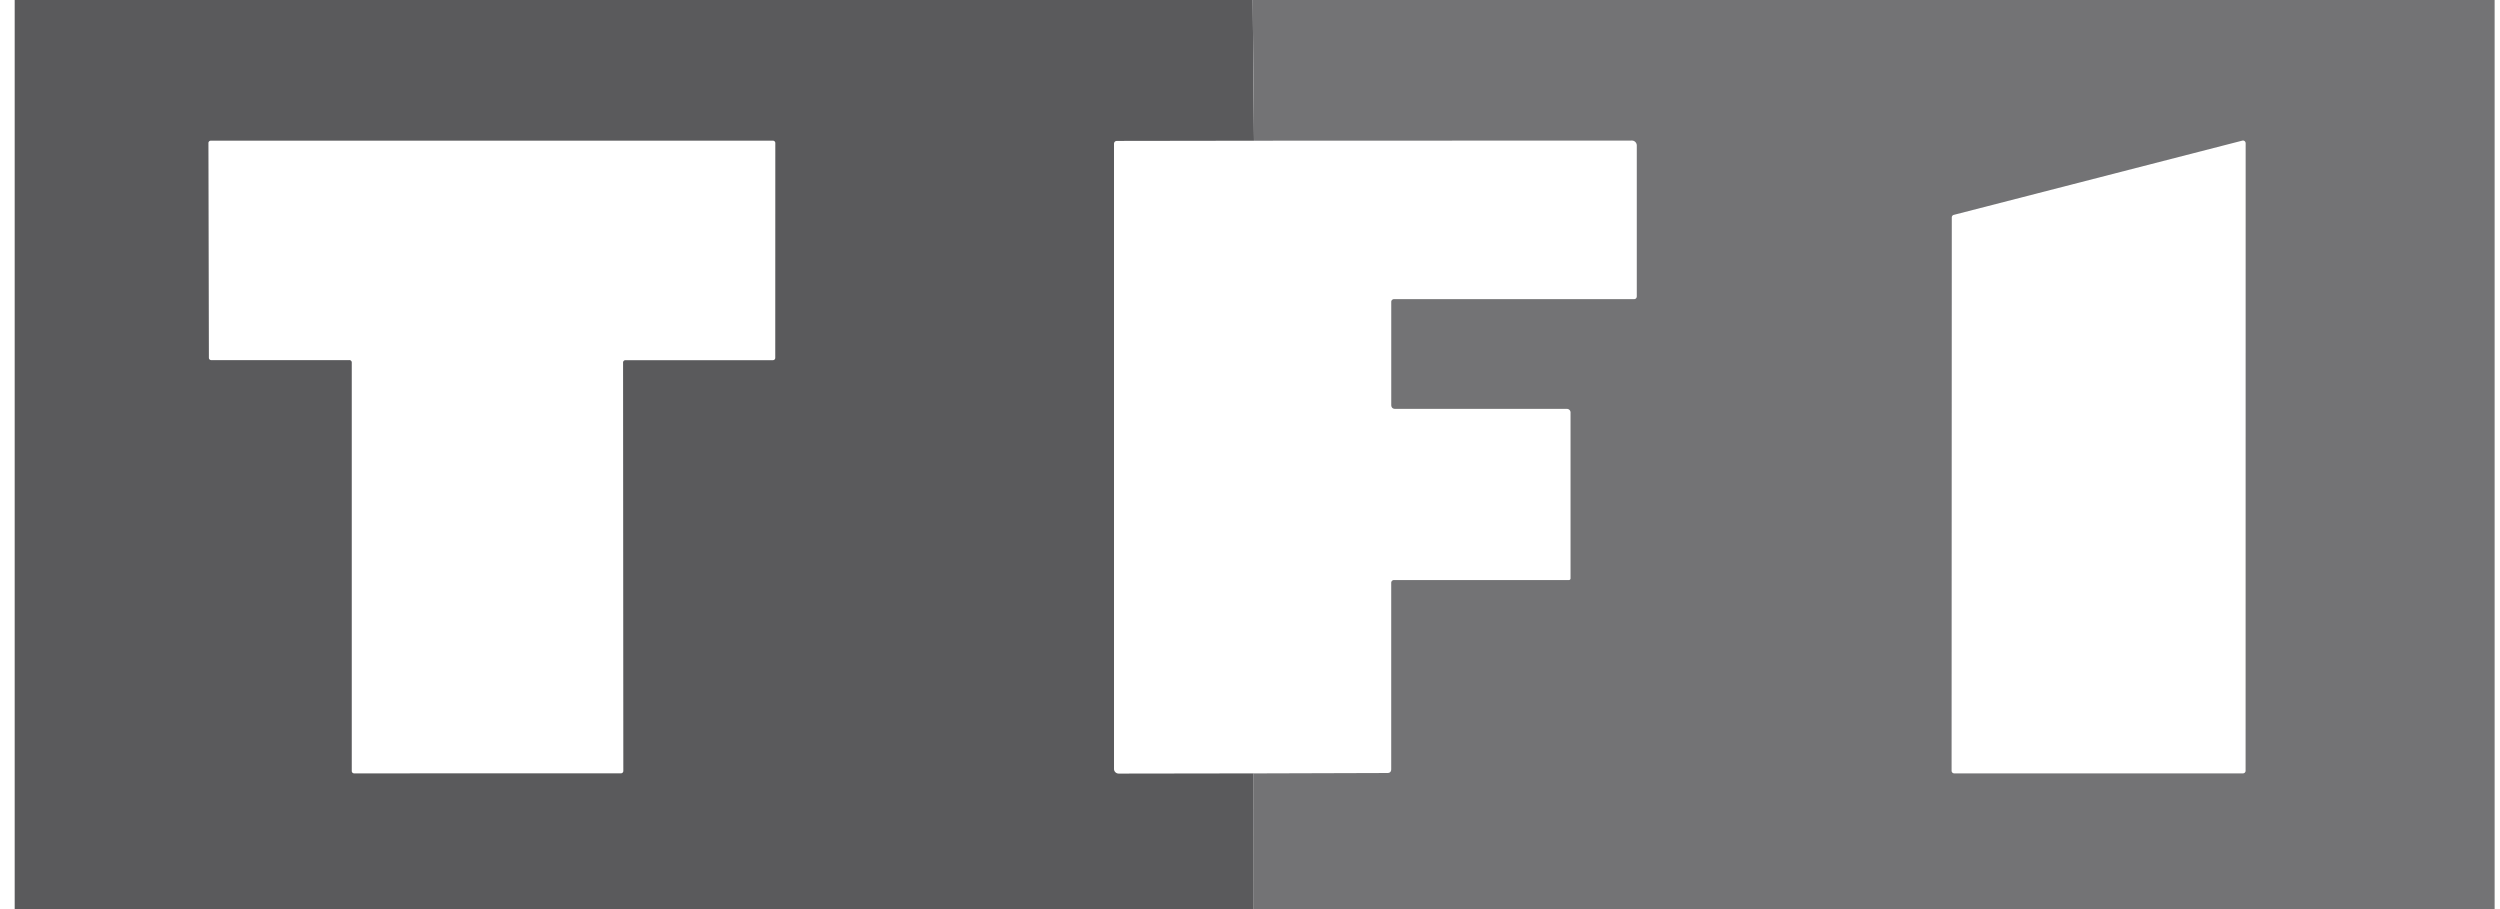
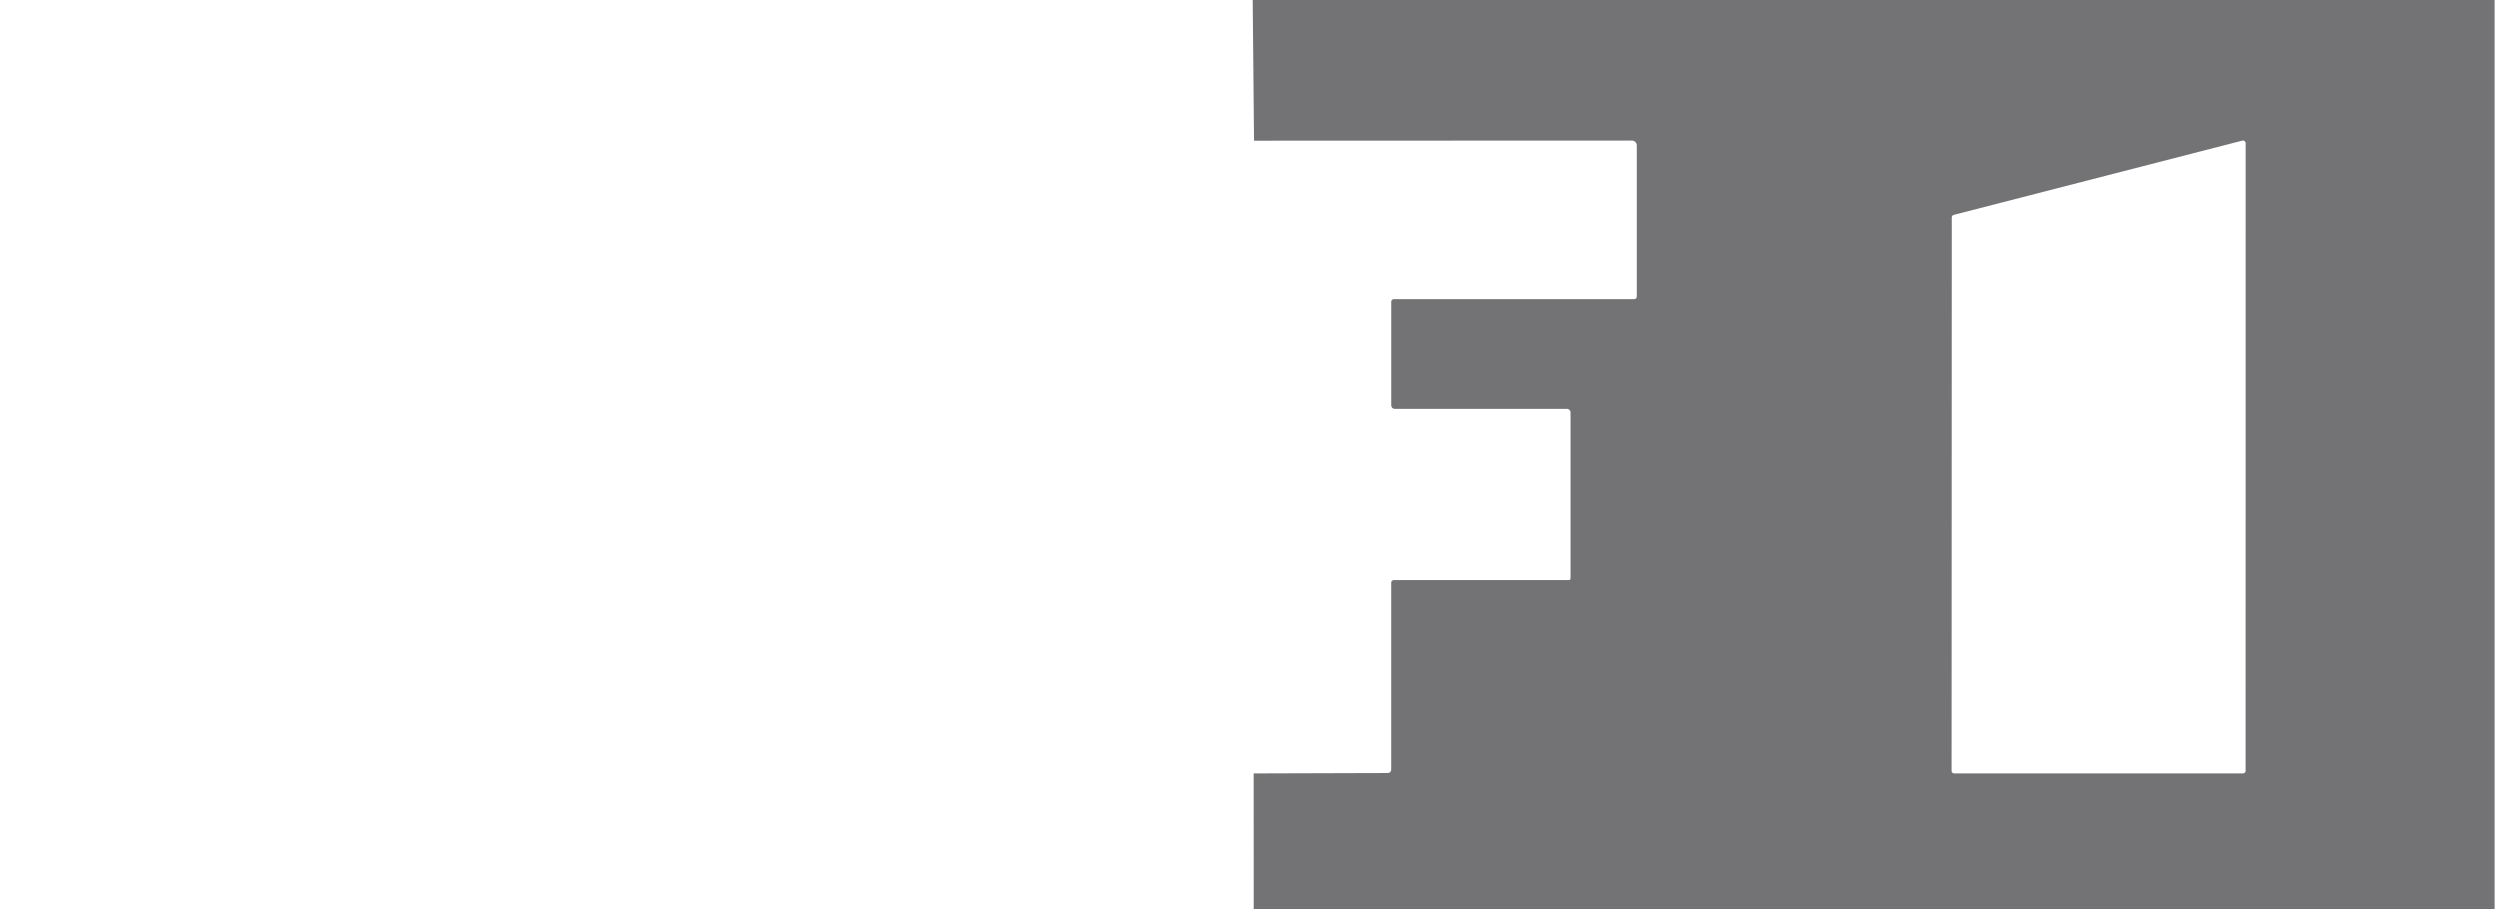
<svg xmlns="http://www.w3.org/2000/svg" width="88" height="32" fill="none">
-   <path fill="#5a5a5c" d="m44.095 0 .045 4.953-4.814.007c-.075 0-.113.038-.113.113v21.993c0 .044.017.086.048.116s.073.048.117.048l4.751-.007.002 4.776H.517V0h43.579zM12.3 12.675a.083.083 0 0 1 .082.082v14.384a.083.083 0 0 0 .082.082l9.395-.002a.083.083 0 0 0 .082-.082l-.009-14.379a.083.083 0 0 1 .082-.082h5.193a.081.081 0 0 0 .082-.082l.002-7.562a.083.083 0 0 0-.082-.082H7.42a.08.08 0 0 0-.059.024.08.08 0 0 0-.024.059l.016 7.56a.083.083 0 0 0 .082.082H12.3z" />
  <path fill="#737375" d="M87.811 0v32h-43.68l-.002-4.776 4.706-.014c.091 0 .136-.045.136-.136v-6.562a.095.095 0 0 1 .095-.094h6.158c.016 0 .031-.006.042-.017s.017-.026.017-.042V14.52a.126.126 0 0 0-.127-.127h-6.038c-.097 0-.146-.048-.146-.143v-3.626c0-.025.01-.049.028-.066s.042-.028.067-.028h8.442c.071 0 .106-.036.106-.108v-5.3a.177.177 0 0 0-.05-.123.17.17 0 0 0-.122-.051l-13.301.005L44.095 0h43.716zm-8.765 5.038c0-.014-.004-.028-.01-.04s-.015-.023-.026-.032-.024-.014-.038-.017-.028-.002-.041.001l-10.16 2.614c-.02.005-.037.017-.049.033s-.019.036-.019.056l-.007 19.478c0 .024.01.048.027.065s.041.027.065.027h10.165c.024 0 .048-.01.065-.027s.027-.041.027-.065l.002-22.094z" />
</svg>